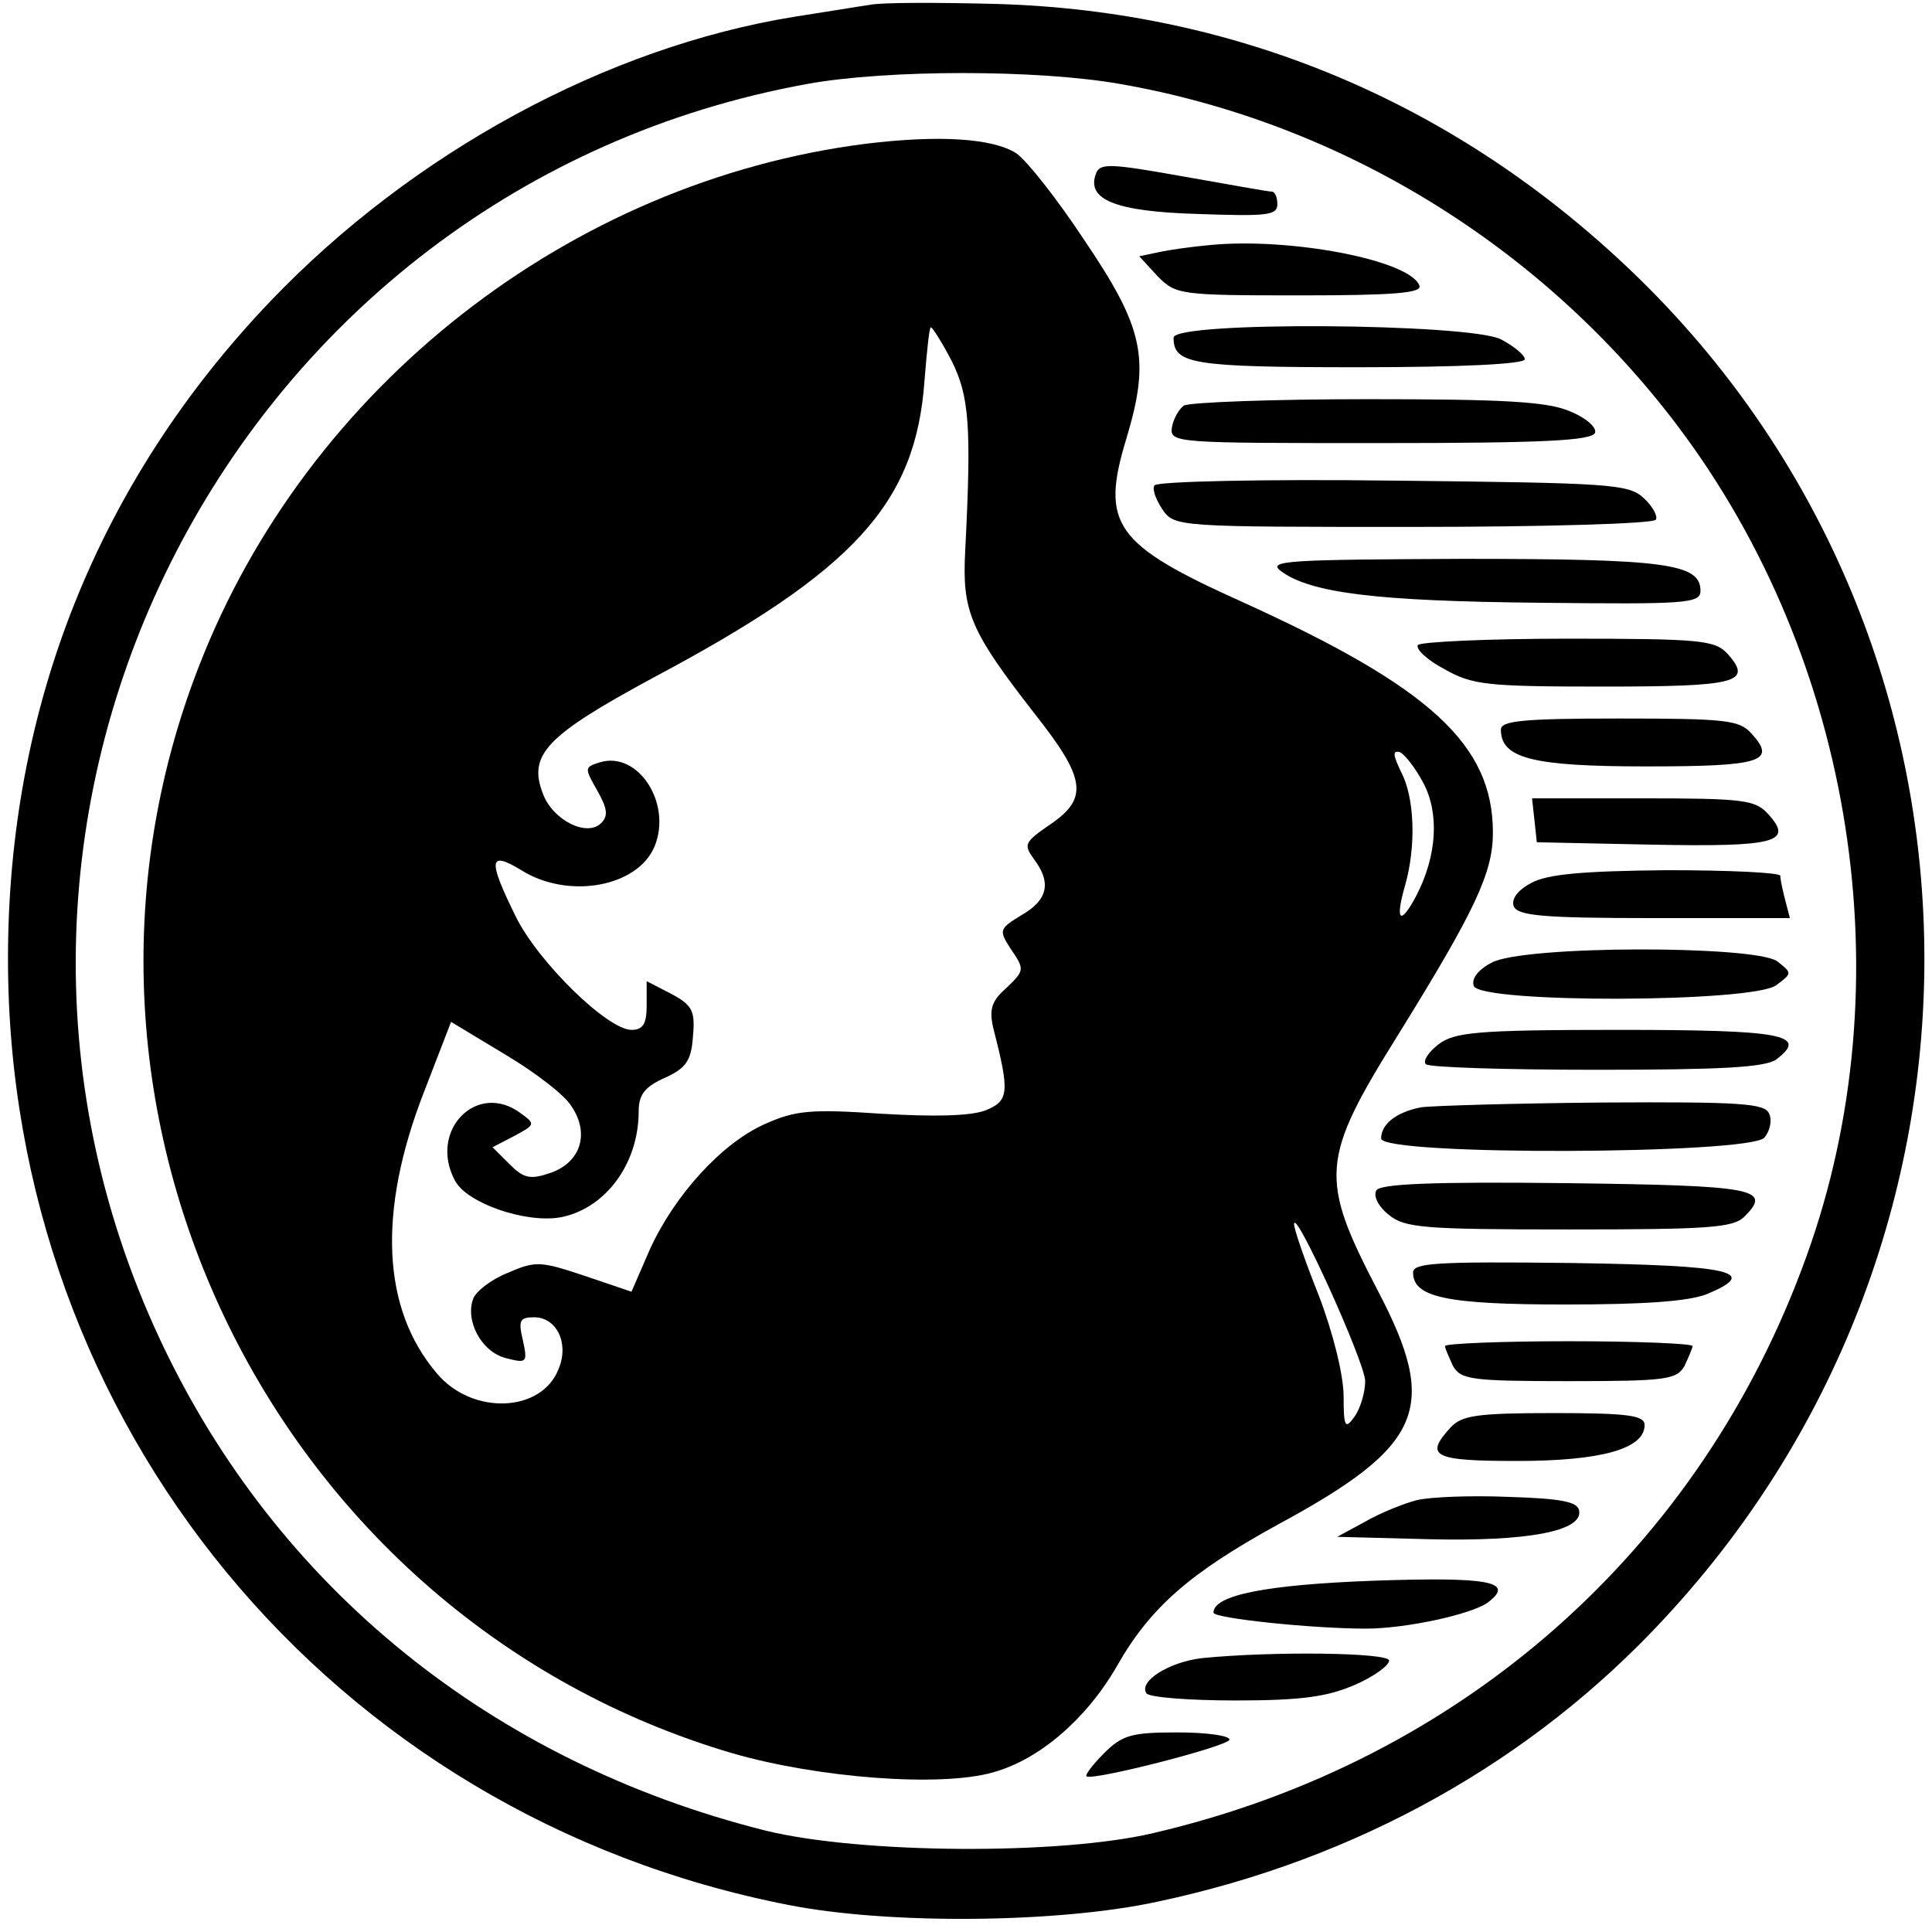
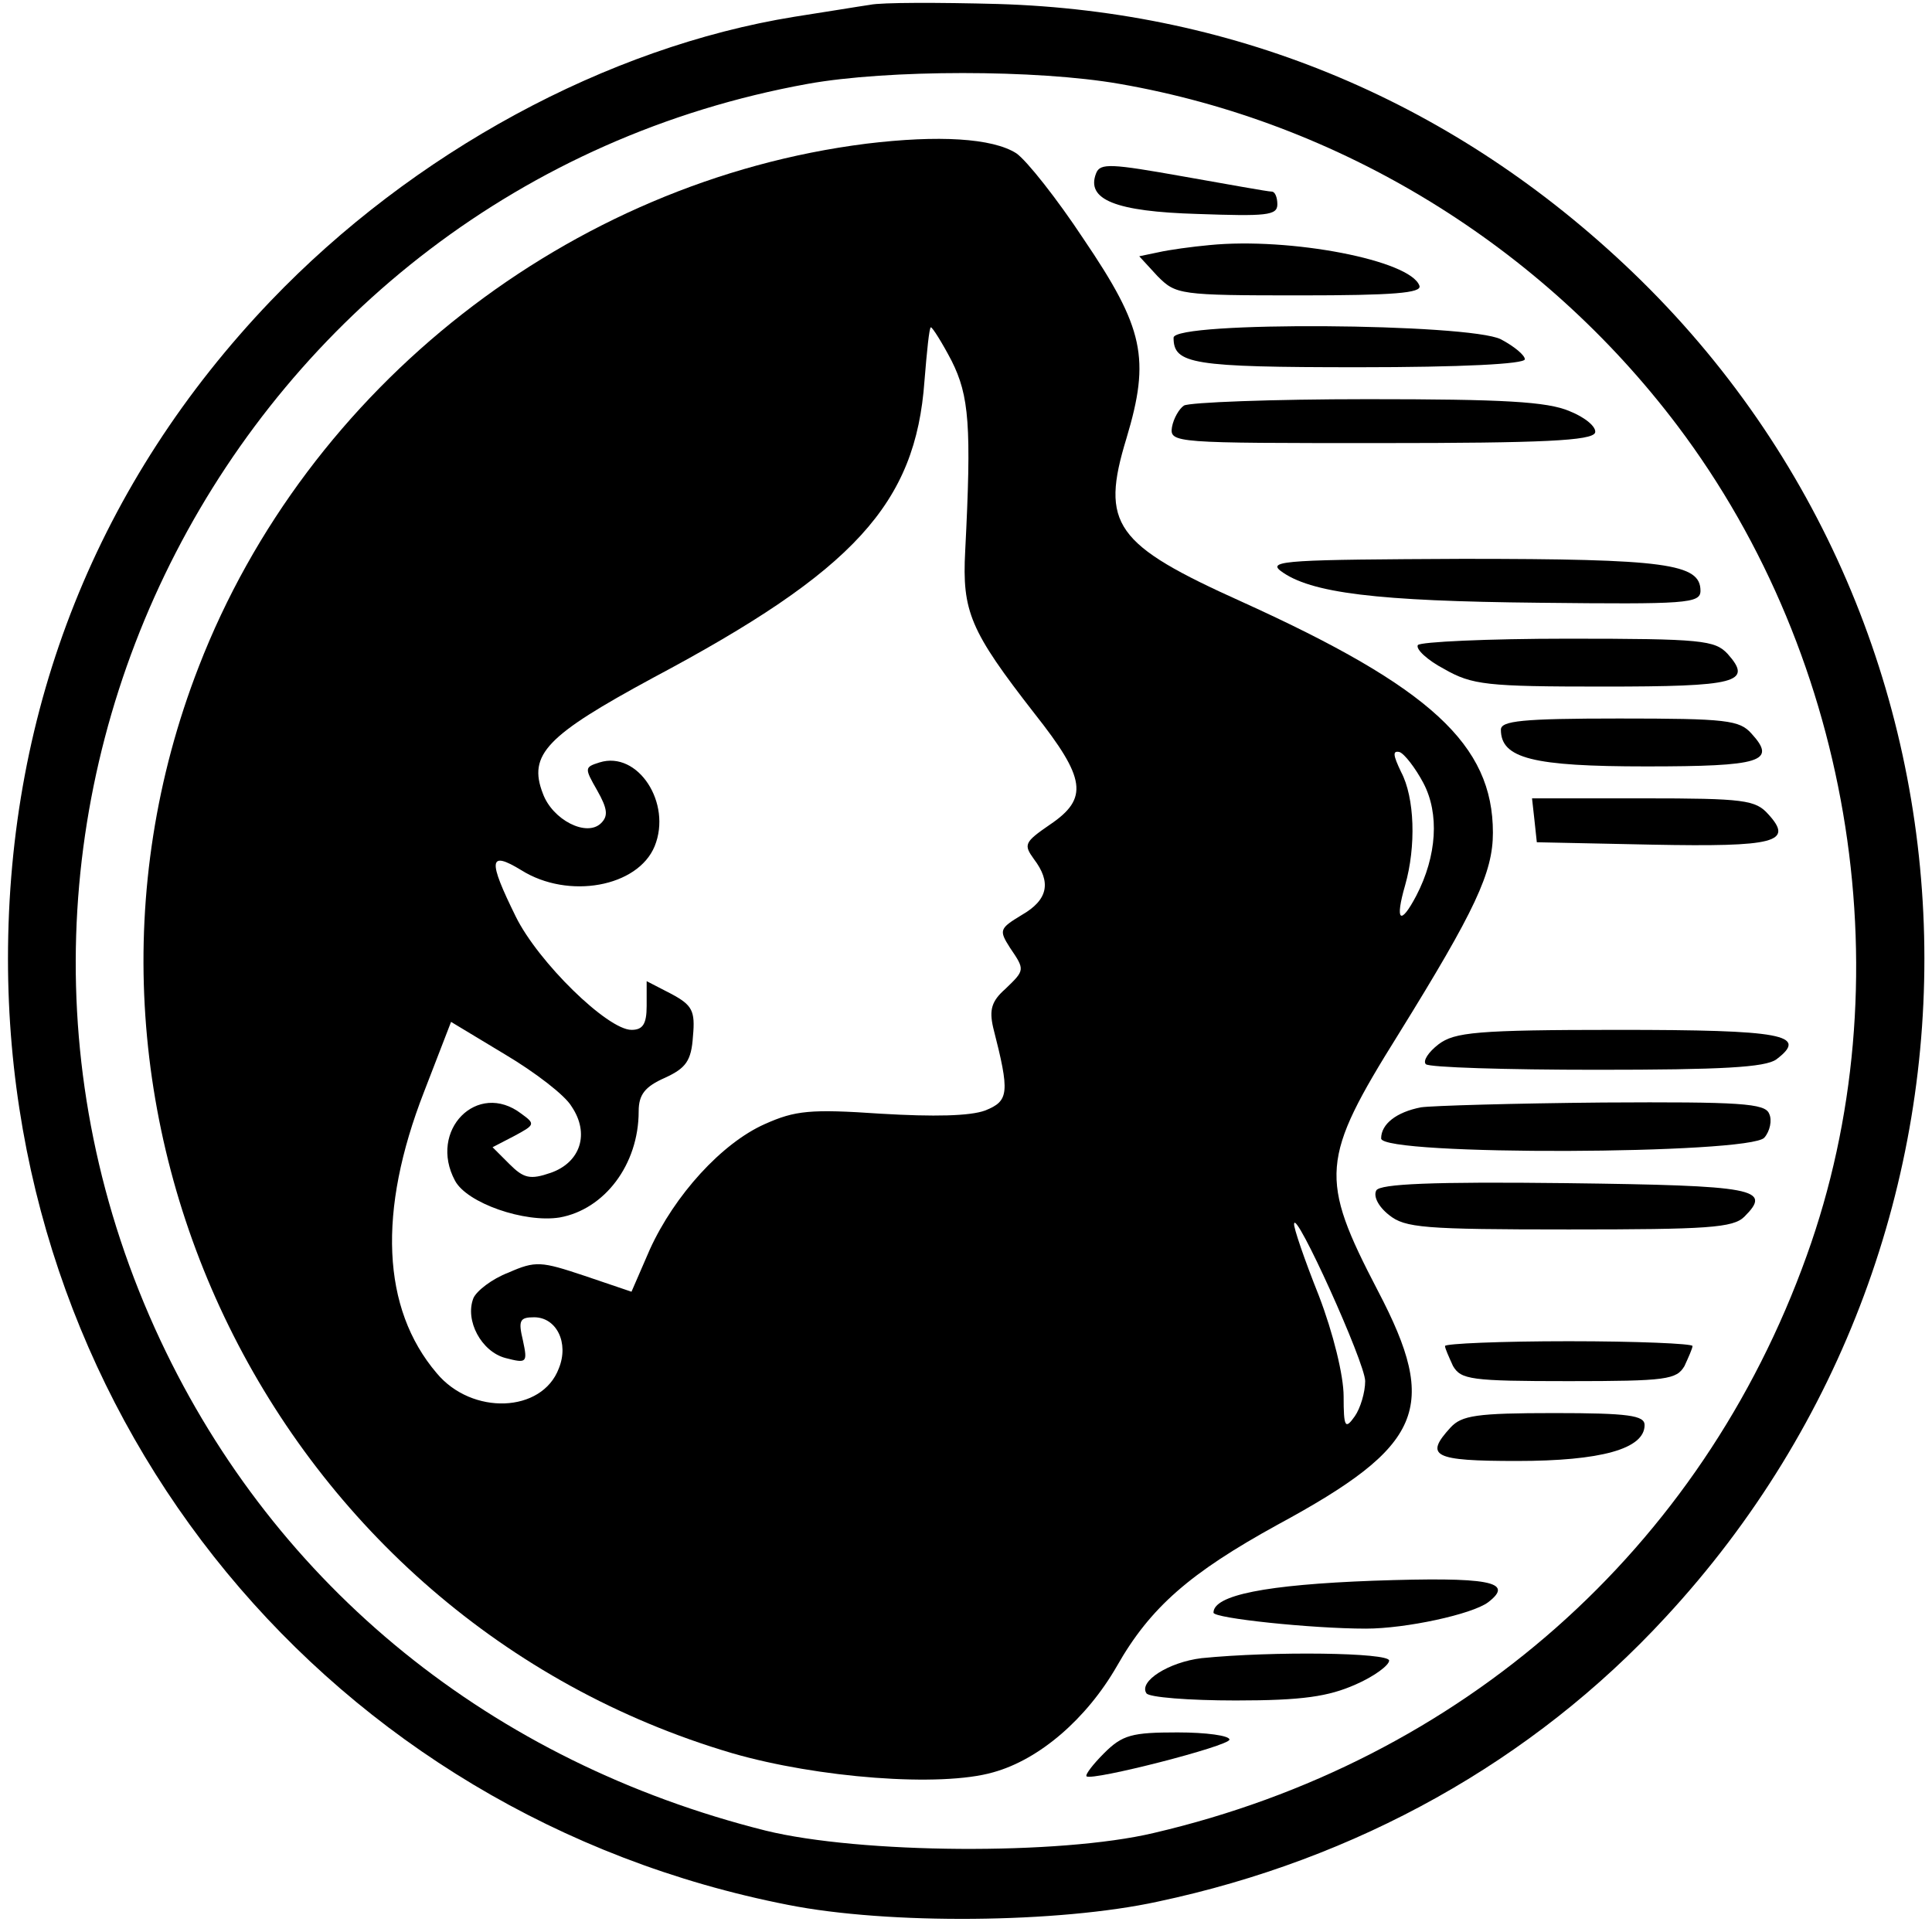
<svg xmlns="http://www.w3.org/2000/svg" version="1.0" width="242pt" height="242pt" viewBox="0 0 242 242" preserveAspectRatio="xMidYMid meet">
  <g transform="translate(0,242) scale(0.1,-0.1)" fill="#000000" stroke="none">
    <path d="M1090 2414 c-14 -2 -56 -9 -95 -15 -235 -38 -478 -170 -656 -356 -216 -226 -329 -509 -329 -824 0 -582 405 -1073 977 -1185 126 -25 339 -23 463 4 250 53 470 176 636 356 448 483 430 1233 -41 1685 -221 212 -494 327 -795 336 -74 2 -146 2 -160 -1z m312 -99 c277 -48 529 -203 699 -428 222 -294 285 -699 162 -1040 -132 -368 -432 -633 -818 -723 -118 -28 -368 -26 -486 3 -343 86 -613 305 -758 614 -311 663 92 1444 811 1574 100 18 287 18 390 0z" />
    <path d="M1085 2240 c-371 -47 -700 -304 -836 -655 -217 -558 95 -1192 668 -1361 107 -31 261 -43 327 -24 58 16 117 67 155 133 42 74 92 117 201 177 183 99 203 146 126 293 -74 142 -72 165 26 322 96 155 118 202 118 252 0 110 -78 182 -314 289 -160 72 -178 97 -145 205 30 100 22 138 -54 250 -33 50 -71 98 -84 107 -30 19 -97 23 -188 12z m107 -272 c22 -44 25 -81 17 -238 -4 -76 6 -100 87 -204 64 -81 68 -106 19 -139 -32 -22 -33 -25 -20 -43 22 -29 18 -51 -15 -70 -28 -17 -29 -19 -15 -41 19 -28 19 -28 -6 -52 -17 -15 -20 -26 -15 -48 21 -82 20 -92 -10 -104 -19 -7 -64 -8 -131 -4 -88 6 -107 4 -145 -13 -54 -24 -113 -89 -144 -157 l-23 -53 -59 20 c-54 18 -61 19 -95 4 -21 -8 -40 -23 -44 -32 -11 -28 10 -67 40 -75 27 -7 28 -6 22 22 -6 25 -4 29 14 29 28 0 44 -32 31 -64 -21 -56 -109 -59 -153 -6 -69 81 -74 203 -16 352 l34 88 68 -41 c37 -22 75 -51 83 -65 23 -34 11 -70 -26 -83 -26 -9 -34 -7 -52 11 l-21 21 27 14 c26 14 27 15 9 28 -55 42 -117 -21 -83 -84 15 -28 87 -53 131 -46 56 10 99 66 99 133 0 21 8 31 33 42 26 12 33 21 35 52 3 32 -1 39 -27 53 l-31 16 0 -31 c0 -23 -5 -30 -19 -30 -30 0 -117 85 -145 142 -35 71 -34 83 7 58 59 -37 146 -21 167 30 22 54 -21 120 -69 105 -19 -6 -19 -7 -3 -35 13 -23 14 -32 5 -41 -18 -18 -61 4 -73 37 -19 49 5 73 138 145 252 134 329 218 340 372 3 37 6 67 8 67 2 0 14 -19 26 -42z m591 -529 c20 -38 17 -91 -9 -141 -20 -38 -27 -32 -14 13 14 49 12 110 -5 142 -10 21 -11 27 -2 25 6 -2 20 -20 30 -39z m-73 -749 c0 -14 -6 -34 -13 -44 -12 -17 -14 -14 -14 25 0 26 -13 79 -31 126 -18 45 -32 86 -31 90 1 20 89 -174 89 -197z" />
    <path d="M1373 2203 c-13 -33 24 -48 127 -51 86 -3 100 -2 100 12 0 9 -3 16 -7 16 -5 0 -54 9 -111 19 -90 16 -104 17 -109 4z" />
    <path d="M1515 2113 c-22 -2 -51 -6 -64 -9 l-24 -5 23 -25 c23 -23 27 -24 178 -24 118 0 153 3 150 12 -11 32 -162 61 -263 51z" />
    <path d="M1470 1997 c0 -33 23 -37 232 -37 128 0 208 4 208 10 0 5 -13 16 -30 25 -40 20 -410 23 -410 2z" />
    <path d="M1483 1912 c-6 -4 -13 -16 -15 -27 -3 -20 3 -20 261 -20 204 0 265 3 269 13 2 7 -12 19 -32 27 -28 12 -83 15 -253 15 -120 0 -223 -4 -230 -8z" />
-     <path d="M1446 1812 c-3 -5 2 -18 10 -30 15 -22 19 -22 314 -22 164 0 301 4 304 9 3 4 -4 17 -15 27 -19 18 -43 19 -314 22 -162 2 -296 -1 -299 -6z" />
    <path d="M1604 1705 c37 -28 121 -38 324 -40 184 -2 202 -1 202 15 0 34 -43 40 -298 40 -215 -1 -245 -2 -228 -15z" />
    <path d="M1776 1612 c-3 -5 12 -19 33 -30 35 -20 53 -22 199 -22 168 0 188 5 156 41 -16 17 -32 19 -200 19 -101 0 -185 -4 -188 -8z" />
    <path d="M1880 1506 c0 -36 40 -46 182 -46 144 0 164 6 132 41 -15 17 -31 19 -166 19 -122 0 -148 -3 -148 -14z" />
    <path d="M1922 1393 l3 -28 144 -3 c155 -3 178 3 146 38 -16 18 -30 20 -157 20 l-139 0 3 -27z" />
-     <path d="M1918 1314 c-17 -9 -25 -20 -22 -29 5 -12 35 -15 176 -15 l170 0 -6 23 c-3 12 -6 25 -6 30 0 4 -64 7 -142 7 -106 -1 -150 -5 -170 -16z" />
-     <path d="M1868 1214 c-17 -9 -25 -20 -22 -29 9 -22 350 -21 379 1 20 15 20 15 1 30 -29 20 -319 20 -358 -2z" />
    <path d="M1802 1112 c-13 -10 -20 -21 -16 -25 4 -4 100 -7 214 -7 157 0 211 3 225 13 41 31 8 37 -198 37 -178 0 -205 -3 -225 -18z" />
    <path d="M1780 1033 c-31 -6 -50 -21 -50 -39 0 -22 462 -20 480 1 7 8 10 22 6 30 -5 13 -36 15 -208 14 -112 -1 -214 -4 -228 -6z" />
    <path d="M1724 929 c-4 -7 2 -20 16 -31 20 -16 43 -18 225 -18 174 0 206 2 220 16 35 35 15 39 -223 42 -169 2 -233 -1 -238 -9z" />
-     <path d="M1770 826 c0 -31 42 -40 190 -40 101 0 155 4 178 13 67 28 32 36 -171 39 -169 2 -197 0 -197 -12z" />
    <path d="M1810 734 c0 -3 5 -14 10 -25 10 -17 22 -19 145 -19 123 0 135 2 145 19 5 11 10 22 10 25 0 3 -70 6 -155 6 -85 0 -155 -3 -155 -6z" />
    <path d="M1817 632 c-33 -36 -22 -42 83 -42 105 0 160 15 160 45 0 12 -20 15 -113 15 -98 0 -116 -3 -130 -18z" />
-     <path d="M1775 541 c-16 -4 -46 -16 -65 -27 l-35 -19 115 -3 c123 -3 193 10 188 36 -2 11 -23 15 -88 17 -47 2 -98 0 -115 -4z" />
    <path d="M1720 440 c-134 -5 -200 -18 -200 -40 0 -7 123 -20 191 -20 50 0 133 18 153 33 34 26 1 32 -144 27z" />
    <path d="M1505 343 c-41 -5 -79 -29 -69 -44 3 -5 53 -9 112 -9 84 0 116 5 150 20 23 10 42 24 42 30 0 10 -145 12 -235 3z" />
    <path d="M1383 224 c-14 -14 -24 -27 -22 -29 7 -6 179 38 179 46 0 5 -29 9 -65 9 -57 0 -69 -3 -92 -26z" />
  </g>
</svg>